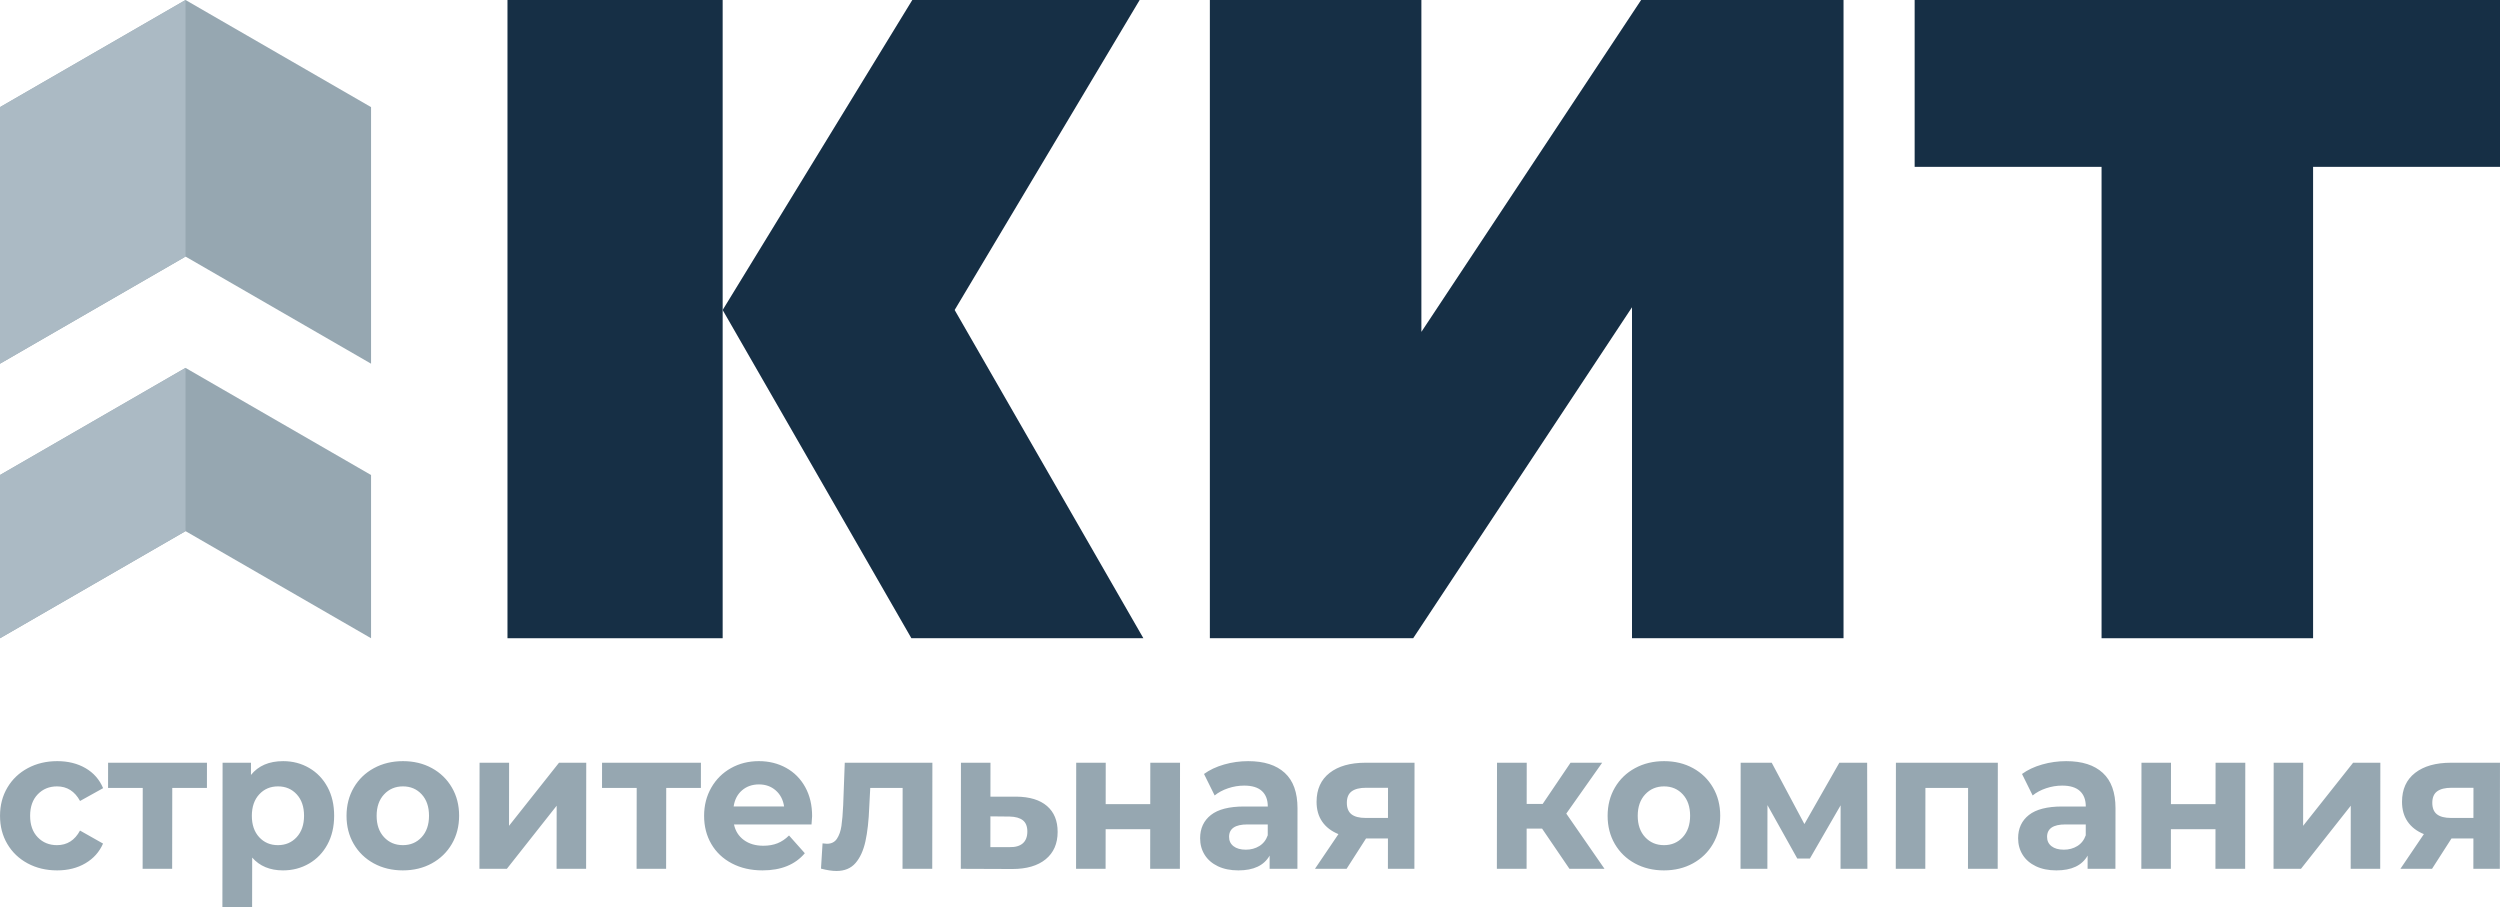
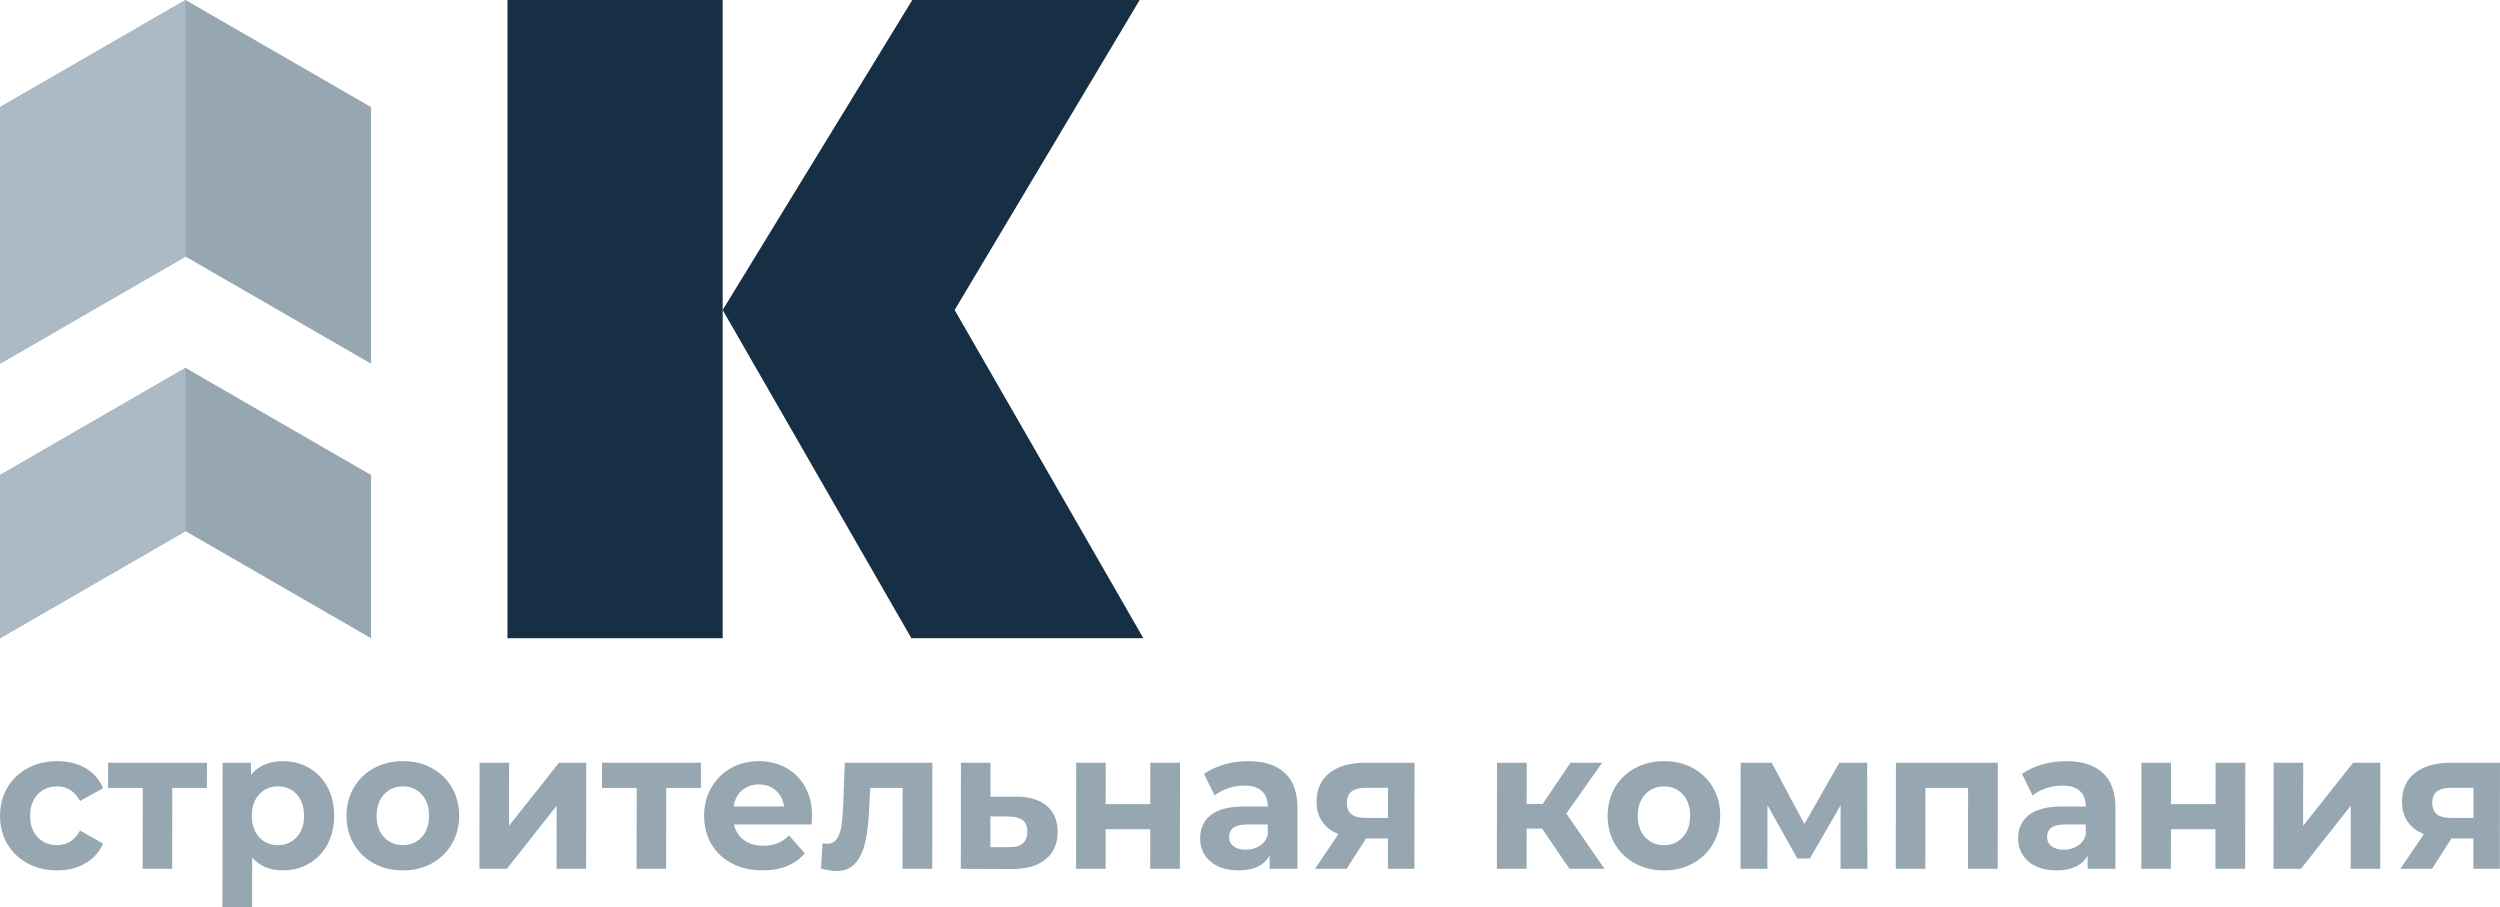
<svg xmlns="http://www.w3.org/2000/svg" xml:space="preserve" width="59.979mm" height="21.762mm" version="1.1" style="shape-rendering:geometricPrecision; text-rendering:geometricPrecision; image-rendering:optimizeQuality; fill-rule:evenodd; clip-rule:evenodd" viewBox="0 0 5996.84 2175.82">
  <defs>
    <style type="text/css"> .fil1 {fill:#96A7B1} .fil2 {fill:#ABBAC4} .fil3 {fill:#96A7B1;fill-rule:nonzero} .fil0 {fill:#162F45;fill-rule:nonzero} </style>
  </defs>
  <g id="Layer_x0020_1">
    <g id="_2523371814160">
-       <polygon class="fil0" points="5996.84,400.23 5548.49,400.23 5548.49,1530.95 5041.09,1530.95 5041.09,400.23 4592.74,400.23 4592.74,0 5996.84,0 " />
-       <polygon class="fil0" points="2902.13,0 3409.53,0 3409.53,796.09 3936.62,0 4422.15,0 4422.15,1530.95 3914.74,1530.95 3914.74,737.04 3389.85,1530.95 2902.13,1530.95 " />
      <polygon class="fil0" points="1733.46,977.62 1733.46,1267.25 1733.46,1530.95 1217.31,1530.95 1217.31,0 1733.46,0 1733.46,168.05 1733.46,570.83 " />
      <polygon class="fil0" points="2289.96,743.6 2742.68,1530.95 2186.18,1530.95 1733.46,743.6 2188.37,0 2733.73,0 " />
      <g>
        <path class="fil1" d="M445.03 882.49l222.52 128.48 222.51 128.46 0 256.94 0 134.6 -222.51 -128.46 -222.52 -128.47 -222.52 128.47 -222.51 128.46 0 -134.6 0 -256.94 222.51 -128.46 222.52 -128.48zm445.03 -10.09l0 -358.52 0 -256.95 -222.51 -128.47 -222.52 -128.47 -222.52 128.47 -222.51 128.47 0 256.95 0 358.52 222.51 -128.48 222.52 -128.46 222.52 128.46 222.51 128.48z" />
        <path class="fil2" d="M445.03 1274.03l-222.52 128.47 -222.51 128.46 0 -134.6 0 -256.94 222.51 -128.46 222.52 -128.48 0 391.54zm0 -1274.03l0 615.46 -222.52 128.46 -222.51 128.48 0 -358.52 0 -256.95 222.51 -128.47 222.52 -128.47z" />
      </g>
    </g>
    <path class="fil3" d="M136.95 2087.83c-26.2,0 -49.73,-5.59 -70.58,-16.79 -20.85,-11.2 -37.13,-26.73 -48.83,-46.59 -11.7,-19.87 -17.54,-42.41 -17.5,-67.64 0.03,-25.23 5.92,-47.77 17.68,-67.64 11.75,-19.87 28.08,-35.4 48.95,-46.59 20.88,-11.2 44.42,-16.8 70.62,-16.8 25.9,0 48.51,5.6 67.85,16.8 19.32,11.19 33.39,27.2 42.2,48.01l-55.34 30.74c-12.76,-23.34 -31.17,-35 -55.24,-35 -18.59,0 -33.97,6.31 -46.17,18.92 -12.21,12.62 -18.33,29.8 -18.36,51.56 -0.03,21.76 6.04,38.94 18.22,51.56 12.17,12.61 27.55,18.92 46.12,18.92 24.38,0 42.81,-11.67 55.34,-35l55.25 31.21c-8.86,20.19 -22.98,35.95 -42.33,47.3 -19.36,11.36 -41.98,17.03 -67.88,17.03zm359.43 -197.72l-83.17 0 -0.26 193.94 -70.83 0 0.26 -193.94 -83.18 0 0.08 -60.54 237.17 0 -0.08 60.54zm182.86 -64.33c22.86,0 43.63,5.44 62.36,16.32 18.72,10.89 33.39,26.18 44.03,45.88 10.64,19.72 15.94,42.65 15.91,68.83 -0.04,26.18 -5.4,49.11 -16.09,68.82 -10.69,19.72 -25.42,35 -44.16,45.88 -18.75,10.88 -39.54,16.32 -62.39,16.32 -31.37,0 -56.04,-10.25 -73.99,-30.74l-0.16 118.73 -71.29 0 0.46 -346.24 68.09 0 -0.04 29.32c17.7,-22.08 43.45,-33.11 77.27,-33.11zm-12.6 201.5c18.28,0 33.28,-6.39 45.03,-19.16 11.75,-12.77 17.63,-29.87 17.66,-51.32 0.03,-21.45 -5.81,-38.55 -17.52,-51.32 -11.72,-12.77 -26.72,-19.16 -44.98,-19.16 -18.29,0 -33.29,6.39 -45.04,19.16 -11.74,12.77 -17.64,29.87 -17.67,51.32 -0.03,21.45 5.82,38.55 17.54,51.32 11.71,12.77 26.7,19.16 44.98,19.16zm299.68 60.54c-25.9,0 -49.12,-5.59 -69.67,-16.79 -20.55,-11.2 -36.59,-26.73 -48.15,-46.59 -11.54,-19.87 -17.3,-42.41 -17.27,-67.64 0.04,-25.23 5.85,-47.77 17.45,-67.64 11.61,-19.87 27.71,-35.4 48.27,-46.59 20.58,-11.2 43.81,-16.8 69.71,-16.8 25.9,0 49.04,5.6 69.44,16.8 20.4,11.19 36.37,26.73 47.91,46.59 11.56,19.87 17.32,42.41 17.28,67.64 -0.03,25.23 -5.85,47.77 -17.46,67.64 -11.6,19.87 -27.61,35.39 -48.03,46.59 -20.43,11.2 -43.58,16.79 -69.48,16.79zm0.08 -60.54c18.27,0 33.29,-6.39 45.03,-19.16 11.75,-12.77 17.63,-29.87 17.66,-51.32 0.03,-21.45 -5.81,-38.55 -17.52,-51.32 -11.71,-12.77 -26.72,-19.16 -44.99,-19.16 -18.27,0 -33.36,6.39 -45.26,19.16 -11.9,12.77 -17.87,29.87 -17.89,51.32 -0.03,21.45 5.89,38.55 17.75,51.32 11.87,12.77 26.95,19.16 45.22,19.16zm183.95 -197.72l70.84 0 -0.21 151.36 119.93 -151.36 65.34 0 -0.33 254.48 -70.84 0 0.21 -151.36 -119.47 151.36 -65.8 0 0.33 -254.48zm530.91 60.54l-83.17 0 -0.26 193.94 -70.83 0 0.26 -193.94 -83.18 0 0.08 -60.54 237.17 0 -0.08 60.54zm266.77 67.64c0,0.95 -0.47,7.57 -1.4,19.87l-185.98 0c3.33,15.77 11.23,28.23 23.71,37.37 12.48,9.15 28.02,13.72 46.6,13.72 12.79,0 24.14,-1.97 34.04,-5.92 9.91,-3.94 19.13,-10.17 27.67,-18.68l37.87 42.57c-23.19,27.44 -57.02,41.14 -101.5,41.14 -27.72,0 -52.23,-5.59 -73.54,-16.79 -21.32,-11.2 -37.74,-26.73 -49.29,-46.59 -11.55,-19.87 -17.31,-42.41 -17.27,-67.64 0.03,-24.92 5.77,-47.38 17.22,-67.41 11.45,-20.02 27.17,-35.63 47.12,-46.82 19.98,-11.2 42.3,-16.8 66.97,-16.8 24.08,0 45.84,5.36 65.32,16.09 19.5,10.72 34.78,26.1 45.87,46.11 11.09,20.03 16.63,43.28 16.59,69.77zm-127.39 -76.15c-16.15,0 -29.71,4.73 -40.69,14.19 -10.98,9.46 -17.7,22.39 -20.16,38.78l121.09 0c-2.41,-16.08 -9.1,-28.92 -20.05,-38.54 -10.96,-9.62 -24.36,-14.43 -40.19,-14.43zm415.9 -52.03l-0.34 254.48 -71.29 0 0.25 -193.94 -77.68 0 -2.35 44.94c-1.26,33.42 -4.34,61.17 -9.24,83.25 -4.9,22.08 -12.85,39.41 -23.84,52.03 -10.98,12.62 -26.22,18.92 -45.72,18.92 -10.35,0 -22.69,-1.89 -37,-5.67l3.74 -60.55c4.87,0.63 8.38,0.95 10.51,0.95 10.67,0 18.67,-4.02 24,-12.07 5.35,-8.04 8.95,-18.29 10.79,-30.74 1.84,-12.46 3.23,-28.92 4.18,-49.42l3.79 -102.17 210.2 0zm201.4 81.36c31.99,0.31 56.51,7.81 73.55,22.47 17.04,14.67 25.54,35.39 25.51,62.2 -0.04,28.07 -9.59,49.9 -28.65,65.52 -19.06,15.61 -45.79,23.41 -80.22,23.41l-123.39 -0.47 0.34 -254.48 70.83 0 -0.11 81.36 62.15 0zm-16.16 121.09c13.72,0.32 24.24,-2.68 31.55,-8.99 7.32,-6.31 10.98,-15.77 11,-28.38 0.02,-12.3 -3.56,-21.29 -10.71,-26.97 -7.15,-5.68 -17.73,-8.67 -31.74,-8.99l-46.15 -0.47 -0.1 73.79 46.15 0zm159.75 -202.44l70.83 0 -0.13 99.33 106.92 0 0.13 -99.33 71.3 0 -0.34 254.48 -71.3 0 0.13 -95.07 -106.92 0 -0.13 95.07 -70.83 0 0.34 -254.48zm412.63 -3.79c38.08,0 67.32,9.39 87.69,28.15 20.39,18.77 30.56,47.06 30.51,84.91l-0.2 145.21 -66.71 0 0.04 -31.69c-13.44,23.66 -38.43,35.47 -74.99,35.47 -18.89,0 -35.26,-3.31 -49.11,-9.93 -13.86,-6.62 -24.43,-15.77 -31.72,-27.44 -7.3,-11.67 -10.93,-24.92 -10.91,-39.73 0.03,-23.65 8.66,-42.25 25.89,-55.81 17.24,-13.57 43.82,-20.35 79.77,-20.35l56.67 0c0.02,-16.08 -4.69,-28.46 -14.13,-37.12 -9.43,-8.68 -23.59,-13.01 -42.48,-13.01 -13.1,0 -25.97,2.12 -38.61,6.38 -12.65,4.26 -23.4,10.02 -32.24,17.27l-25.52 -51.56c13.42,-9.77 29.49,-17.34 48.24,-22.7 18.74,-5.37 38.01,-8.05 57.81,-8.05zm-5.76 212.38c12.19,0 23,-2.92 32.45,-8.75 9.45,-5.84 16.17,-14.43 20.14,-25.79l0.04 -26.02 -48.89 0c-29.25,0 -43.88,9.94 -43.91,29.8 -0.01,9.46 3.55,16.95 10.71,22.47 7.15,5.52 16.97,8.28 29.46,8.28zm404.68 -208.59l-0.33 254.48 -63.52 0 0.09 -72.85 -52.55 0 -46.7 72.85 -75.85 0 56.31 -83.25c-17.06,-6.94 -30.06,-16.96 -39.03,-30.04 -8.97,-13.08 -13.44,-28.92 -13.42,-47.53 0.04,-29.95 10.51,-53.06 31.39,-69.3 20.89,-16.24 49.61,-24.36 86.16,-24.36l117.44 0zm-116.15 60.07c-15.23,0 -26.73,2.84 -34.5,8.52 -7.78,5.67 -11.68,14.82 -11.69,27.43 -0.02,12.62 3.71,21.85 11.16,27.68 7.46,5.84 18.8,8.75 34.03,8.75l53.46 0 0.09 -72.37 -52.55 0zm422.1 97.91l-37.01 0 -0.13 96.49 -71.29 0 0.34 -254.48 71.29 0 -0.13 98.85 38.38 0 66.84 -98.85 75.87 0 -86.07 122.03 91.67 132.45 -84.08 0 -65.68 -96.49zm292.32 100.27c-25.9,0 -49.12,-5.59 -69.67,-16.79 -20.54,-11.2 -36.59,-26.73 -48.15,-46.59 -11.54,-19.87 -17.3,-42.41 -17.27,-67.64 0.04,-25.23 5.85,-47.77 17.45,-67.64 11.61,-19.87 27.71,-35.4 48.27,-46.59 20.58,-11.2 43.82,-16.8 69.72,-16.8 25.9,0 49.03,5.6 69.43,16.8 20.4,11.19 36.37,26.73 47.91,46.59 11.56,19.87 17.32,42.41 17.28,67.64 -0.03,25.23 -5.85,47.77 -17.45,67.64 -11.6,19.87 -27.62,35.39 -48.04,46.59 -20.43,11.2 -43.58,16.79 -69.48,16.79zm0.08 -60.54c18.28,0 33.29,-6.39 45.03,-19.16 11.75,-12.77 17.63,-29.87 17.66,-51.32 0.03,-21.45 -5.81,-38.55 -17.52,-51.32 -11.71,-12.77 -26.72,-19.16 -44.99,-19.16 -18.27,0 -33.36,6.39 -45.26,19.16 -11.9,12.77 -17.86,29.87 -17.89,51.32 -0.03,21.45 5.89,38.55 17.75,51.32 11.87,12.77 26.95,19.16 45.22,19.16zm423.52 56.76l0.2 -152.3 -73.73 127.71 -30.16 0 -71.57 -128.19 -0.21 152.78 -64.43 0 0.34 -254.48 74.49 0 78.4 147.1 83.82 -147.1 66.71 0 0.59 254.48 -64.44 0zm377.32 -254.48l-0.34 254.48 -71.28 0 0.26 -193.94 -102.36 0 -0.26 193.94 -70.83 0 0.34 -254.48 244.47 0zm164.06 -3.79c38.07,0 67.31,9.39 87.69,28.15 20.39,18.77 30.55,47.06 30.5,84.91l-0.19 145.21 -66.72 0 0.05 -31.69c-13.44,23.66 -38.43,35.47 -75,35.47 -18.88,0 -35.25,-3.31 -49.11,-9.93 -13.85,-6.62 -24.43,-15.77 -31.72,-27.44 -7.29,-11.67 -10.93,-24.92 -10.91,-39.73 0.03,-23.65 8.67,-42.25 25.9,-55.81 17.23,-13.57 43.82,-20.35 79.76,-20.35l56.67 0c0.02,-16.08 -4.68,-28.46 -14.12,-37.12 -9.44,-8.68 -23.59,-13.01 -42.48,-13.01 -13.1,0 -25.97,2.12 -38.61,6.38 -12.65,4.26 -23.4,10.02 -32.24,17.27l-25.52 -51.56c13.42,-9.77 29.48,-17.34 48.23,-22.7 18.75,-5.37 38.02,-8.05 57.82,-8.05zm-5.77 212.38c12.19,0 23.01,-2.92 32.45,-8.75 9.46,-5.84 16.18,-14.43 20.15,-25.79l0.04 -26.02 -48.9 0c-29.24,0 -43.88,9.94 -43.9,29.8 -0.02,9.46 3.55,16.95 10.71,22.47 7.15,5.52 16.97,8.28 29.45,8.28zm186.26 -208.59l70.84 0 -0.14 99.33 106.93 0 0.13 -99.33 71.29 0 -0.33 254.48 -71.3 0 0.13 -95.07 -106.93 0 -0.12 95.07 -70.83 0 0.33 -254.48zm317.12 0l70.83 0 -0.2 151.36 119.93 -151.36 65.34 0 -0.34 254.48 -70.83 0 0.2 -151.36 -119.46 151.36 -65.81 0 0.34 -254.48zm542.86 0l-0.34 254.48 -63.52 0 0.1 -72.85 -52.55 0 -46.7 72.85 -75.86 0 56.32 -83.25c-17.06,-6.94 -30.06,-16.96 -39.03,-30.04 -8.98,-13.08 -13.45,-28.92 -13.42,-47.53 0.04,-29.95 10.5,-53.06 31.39,-69.3 20.89,-16.24 49.61,-24.36 86.15,-24.36l117.45 0zm-116.15 60.07c-15.24,0 -26.74,2.84 -34.5,8.52 -7.79,5.67 -11.68,14.82 -11.7,27.43 -0.02,12.62 3.71,21.85 11.16,27.68 7.46,5.84 18.81,8.75 34.03,8.75l53.46 0 0.1 -72.37 -52.55 0z" />
  </g>
</svg>